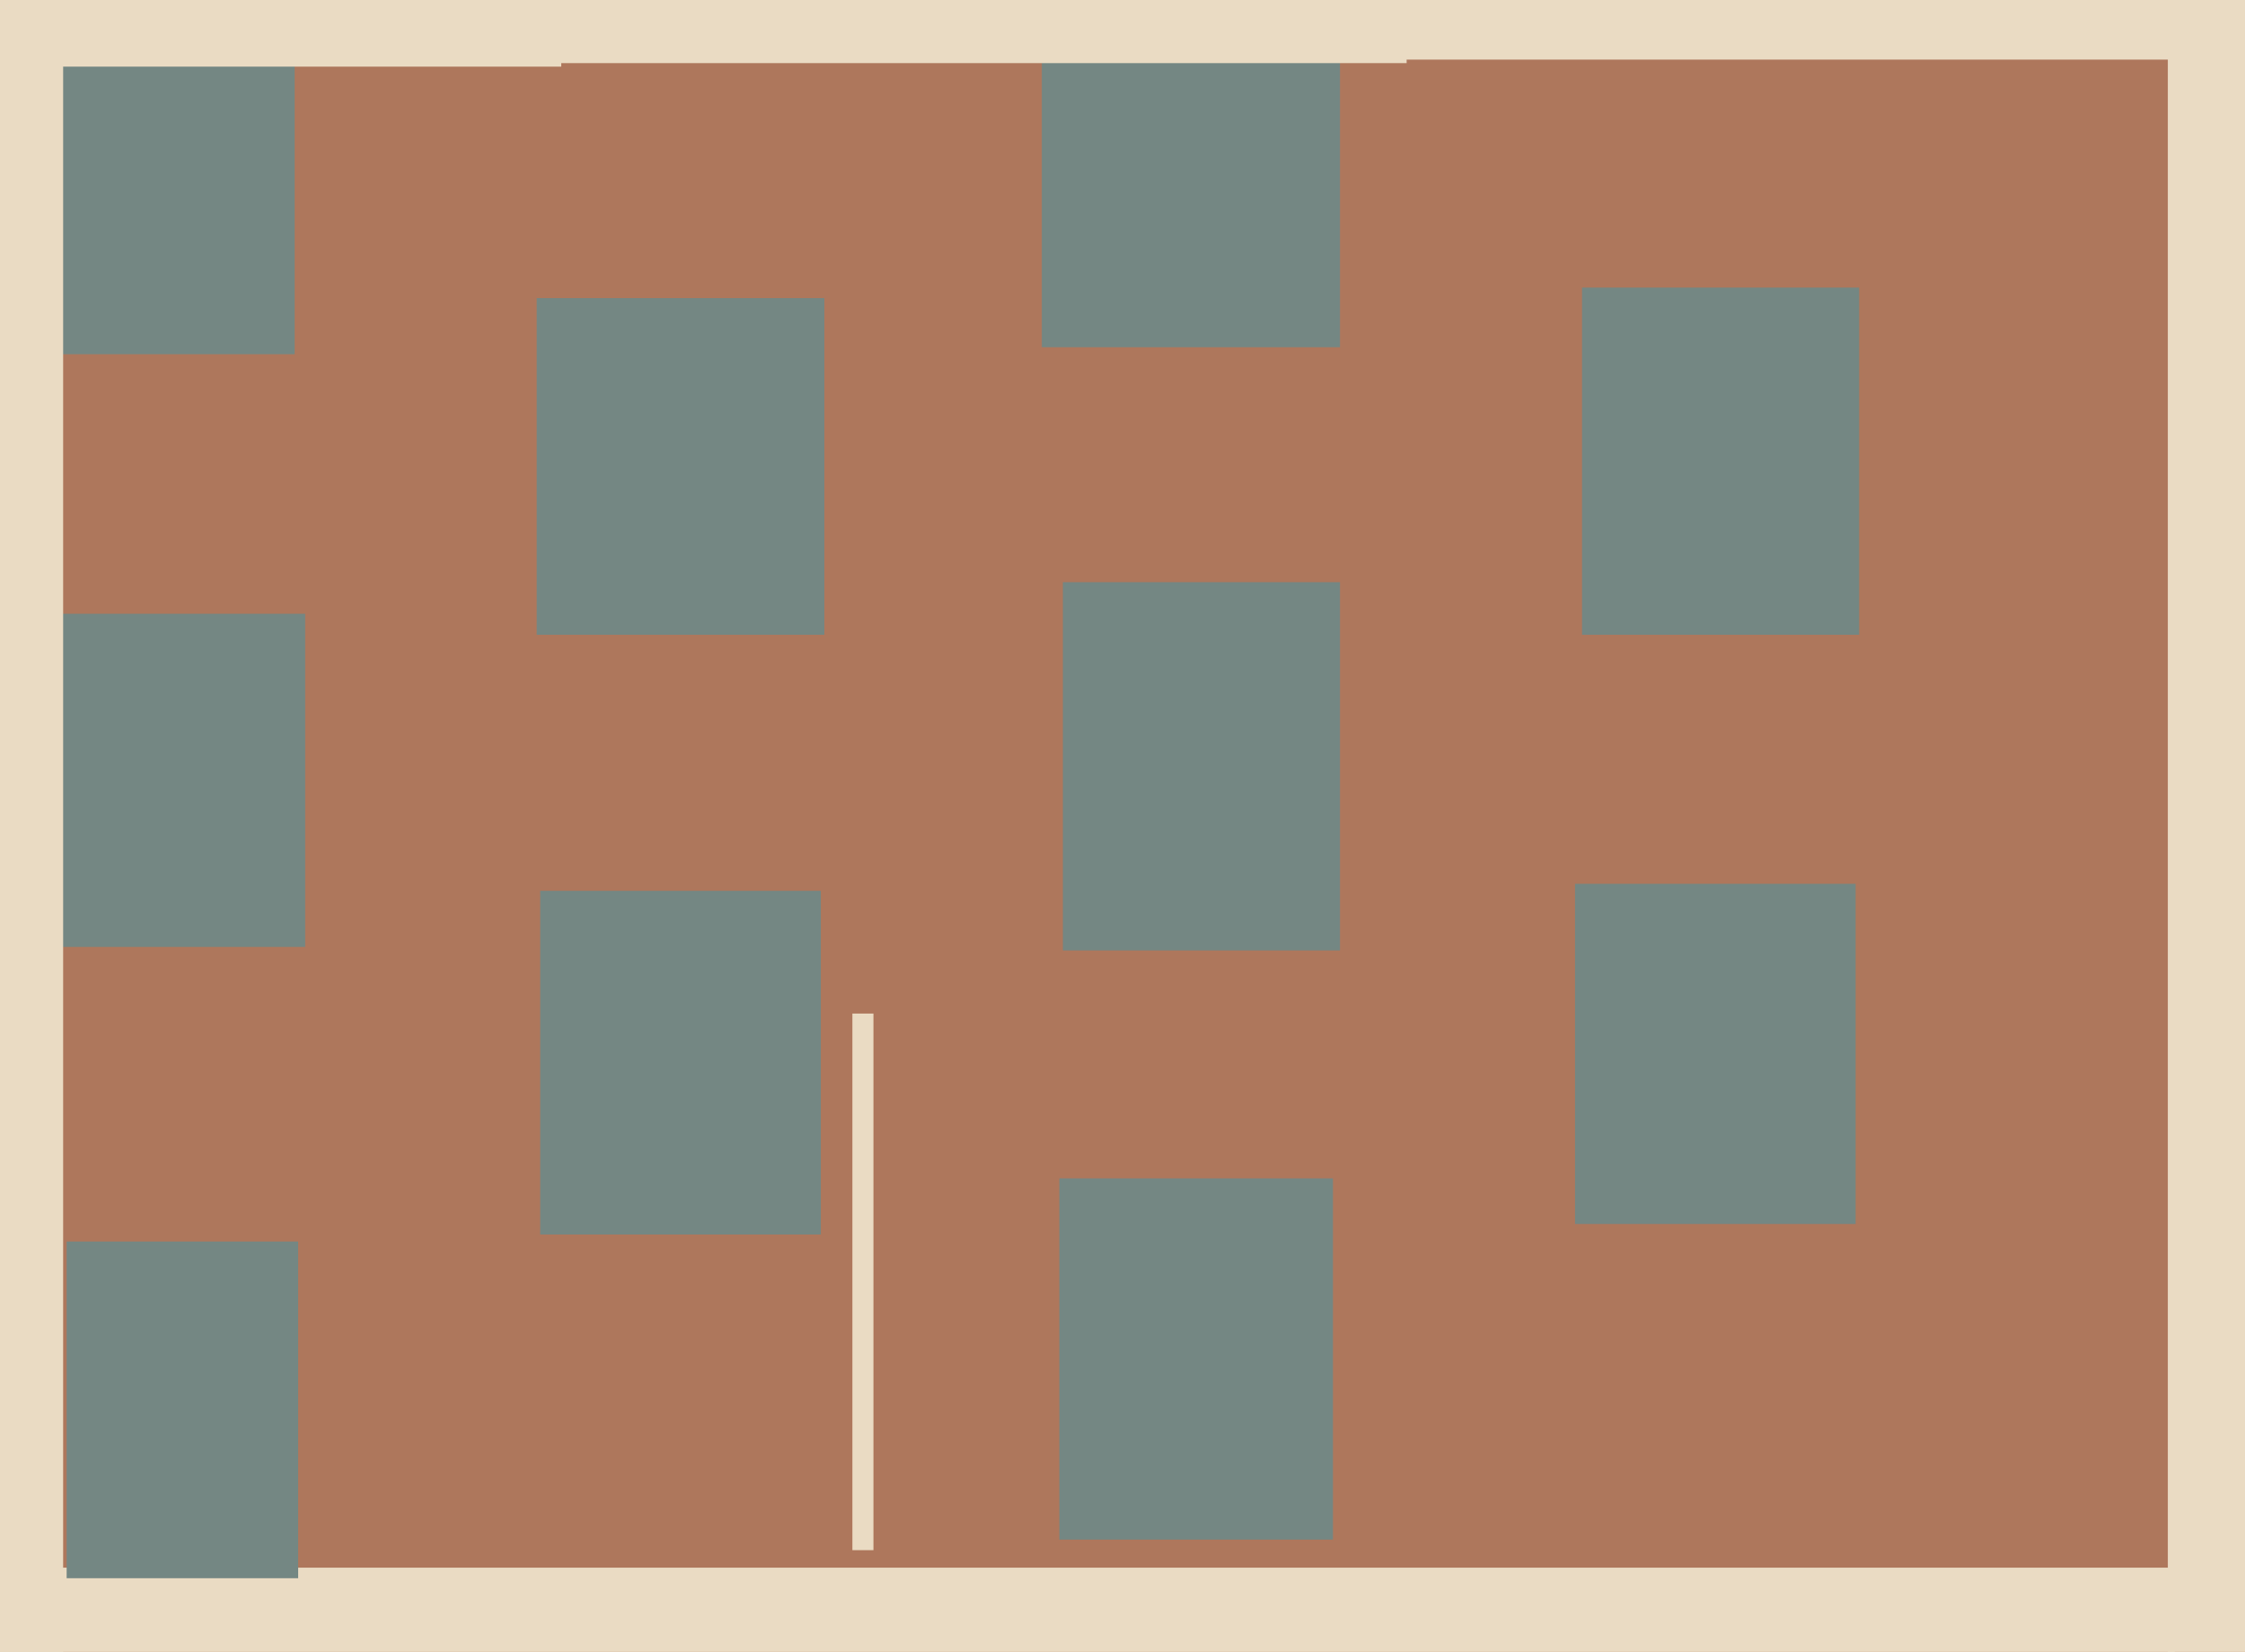
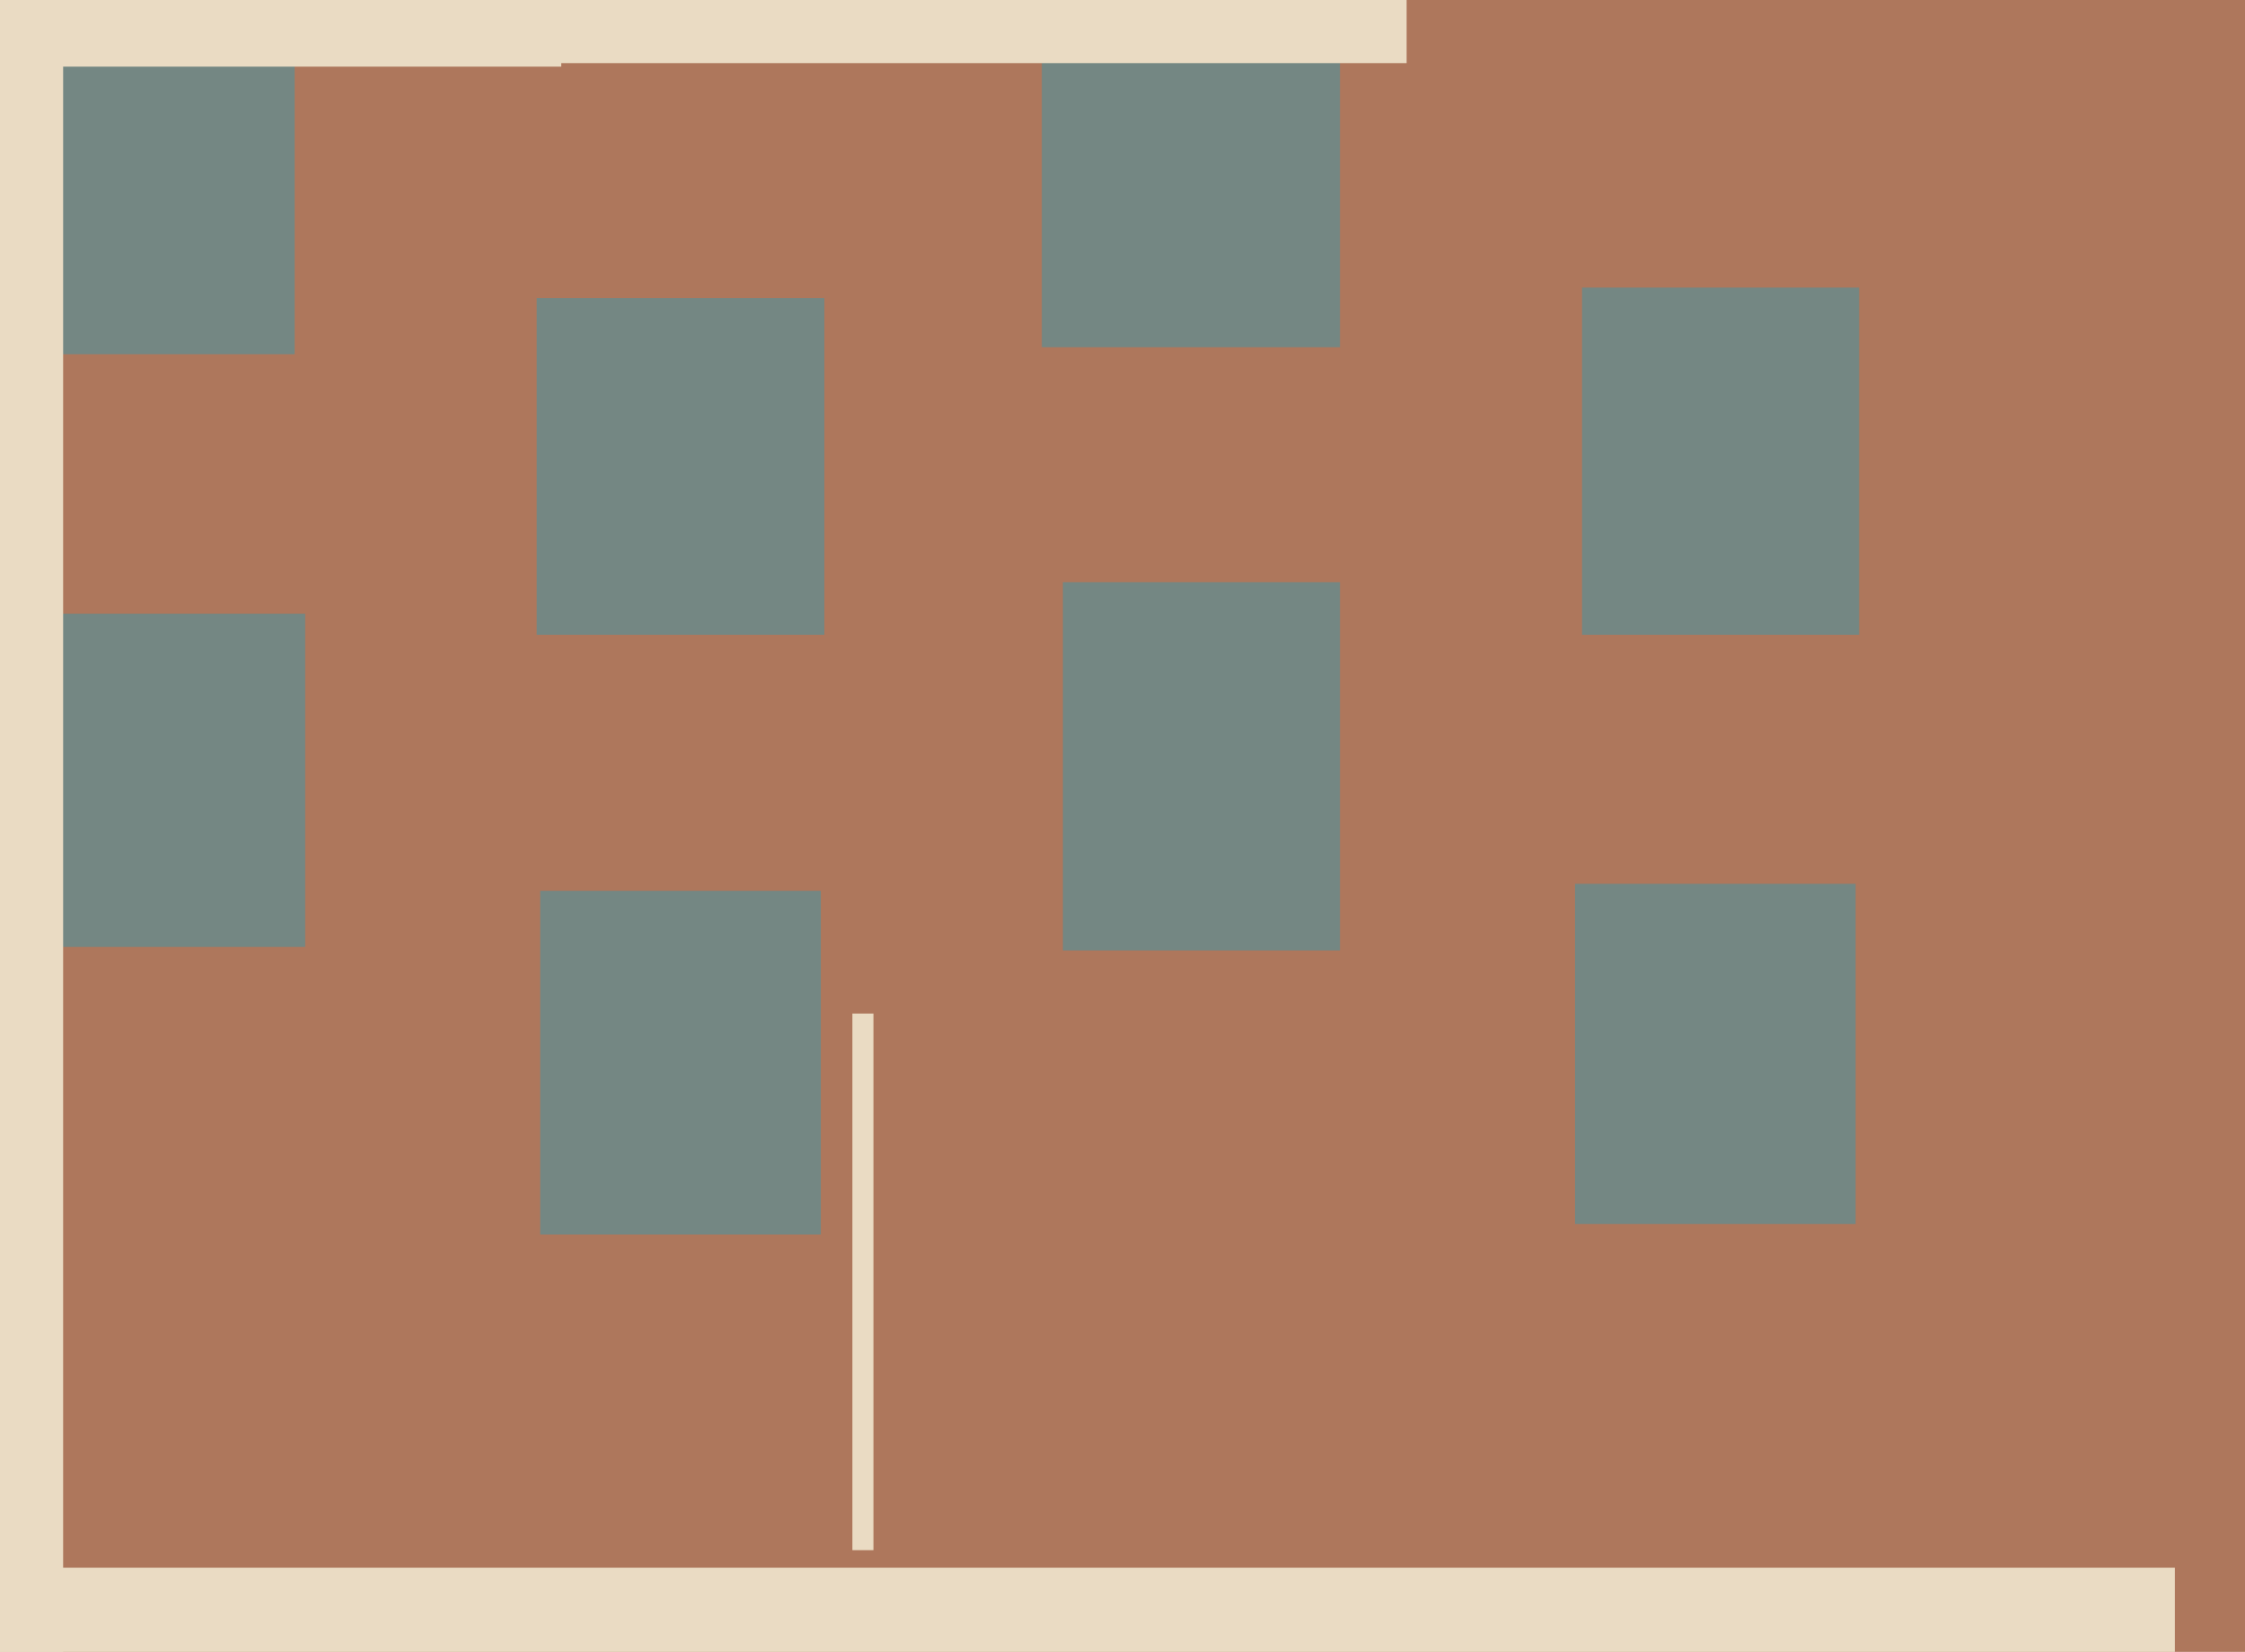
<svg xmlns="http://www.w3.org/2000/svg" width="640px" height="471px">
  <rect width="640" height="471" fill="rgb(174,119,92)" />
  <rect x="243" y="289" width="6" height="153" fill="rgb(234,219,195)" />
  <rect x="297" y="16" width="85" height="83" fill="rgb(116,135,131)" />
  <rect x="-188" y="447" width="808" height="75" fill="rgb(234,219,195)" />
  <rect x="10" y="6" width="74" height="95" fill="rgb(116,135,131)" />
  <rect x="153" y="85" width="82" height="96" fill="rgb(116,135,131)" />
  <rect x="1" y="175" width="86" height="95" fill="rgb(116,135,131)" />
  <rect x="154" y="254" width="80" height="98" fill="rgb(116,135,131)" />
-   <rect x="363" y="-5" width="368" height="22" fill="rgb(234,219,195)" />
  <rect x="449" y="252" width="80" height="97" fill="rgb(116,135,131)" />
  <rect x="451" y="82" width="79" height="99" fill="rgb(116,135,131)" />
-   <rect x="618" y="-172" width="167" height="728" fill="rgb(234,219,195)" />
  <rect x="-3" y="11" width="21" height="547" fill="rgb(234,219,195)" />
-   <rect x="302" y="336" width="78" height="103" fill="rgb(116,135,131)" />
  <rect x="-7" y="-51" width="167" height="70" fill="rgb(234,219,195)" />
  <rect x="121" y="-5" width="280" height="23" fill="rgb(234,219,195)" />
  <rect x="303" y="166" width="79" height="105" fill="rgb(116,135,131)" />
-   <rect x="19" y="354" width="66" height="96" fill="rgb(116,135,131)" />
</svg>